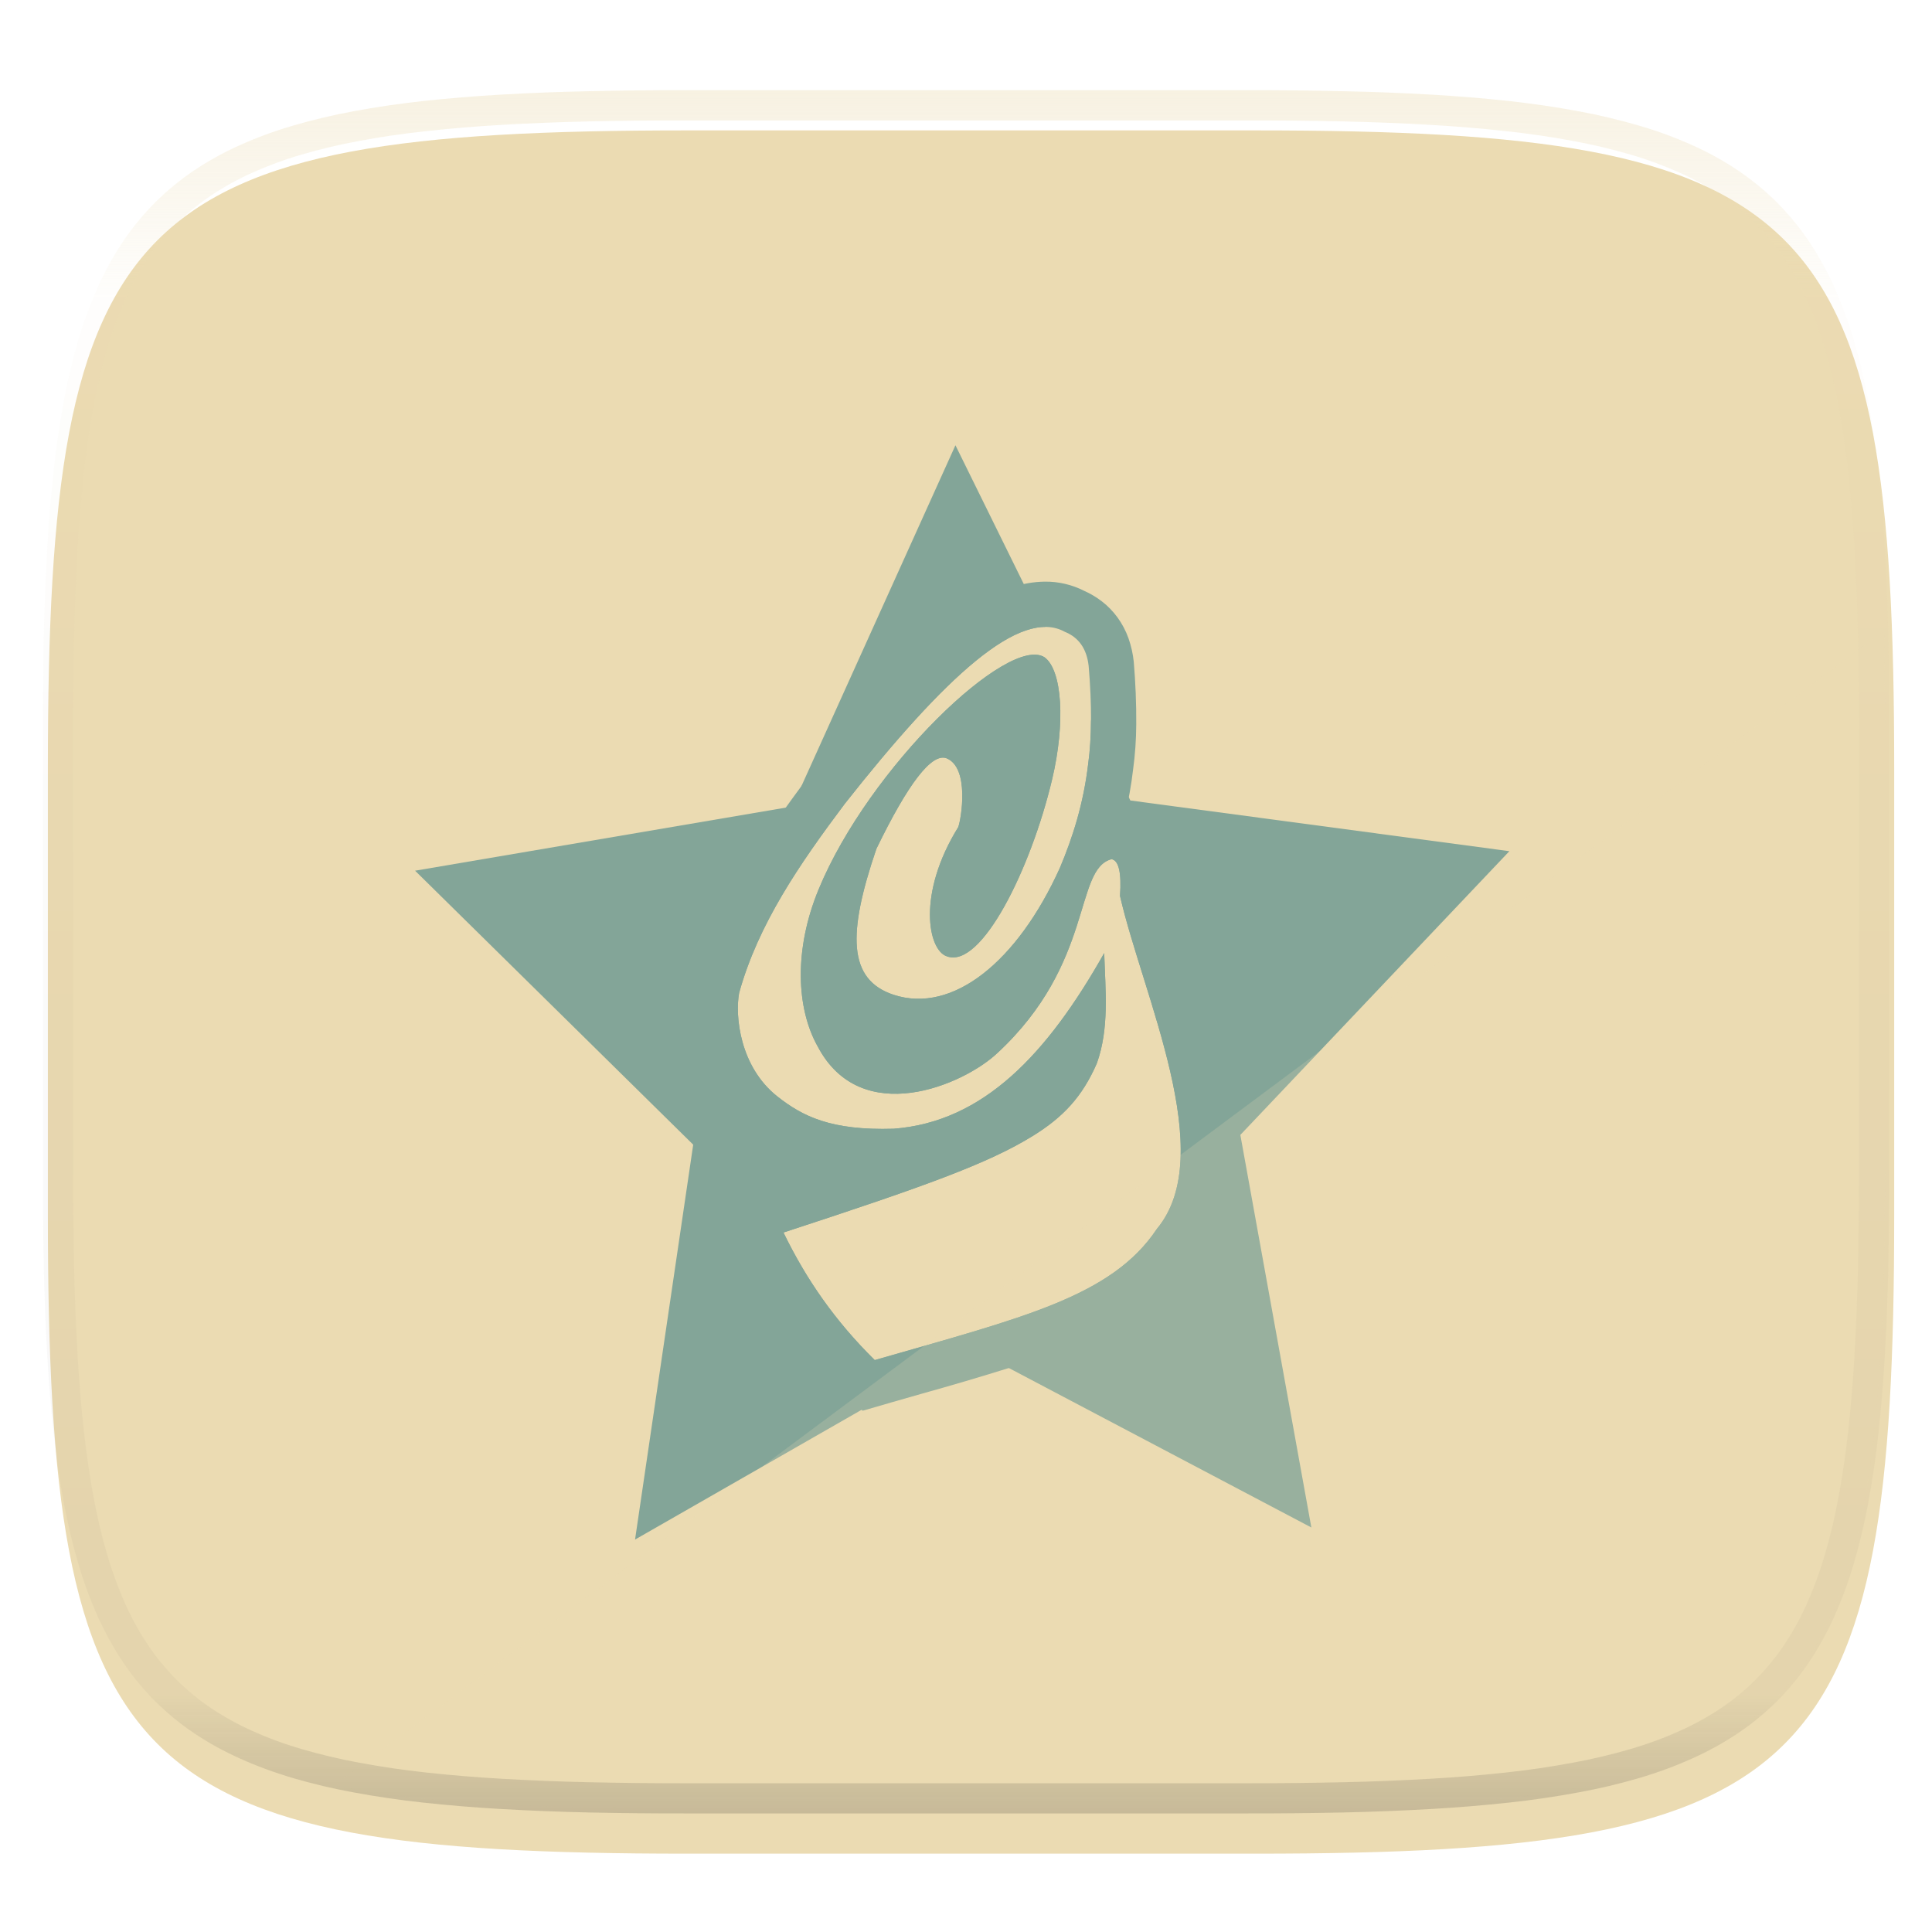
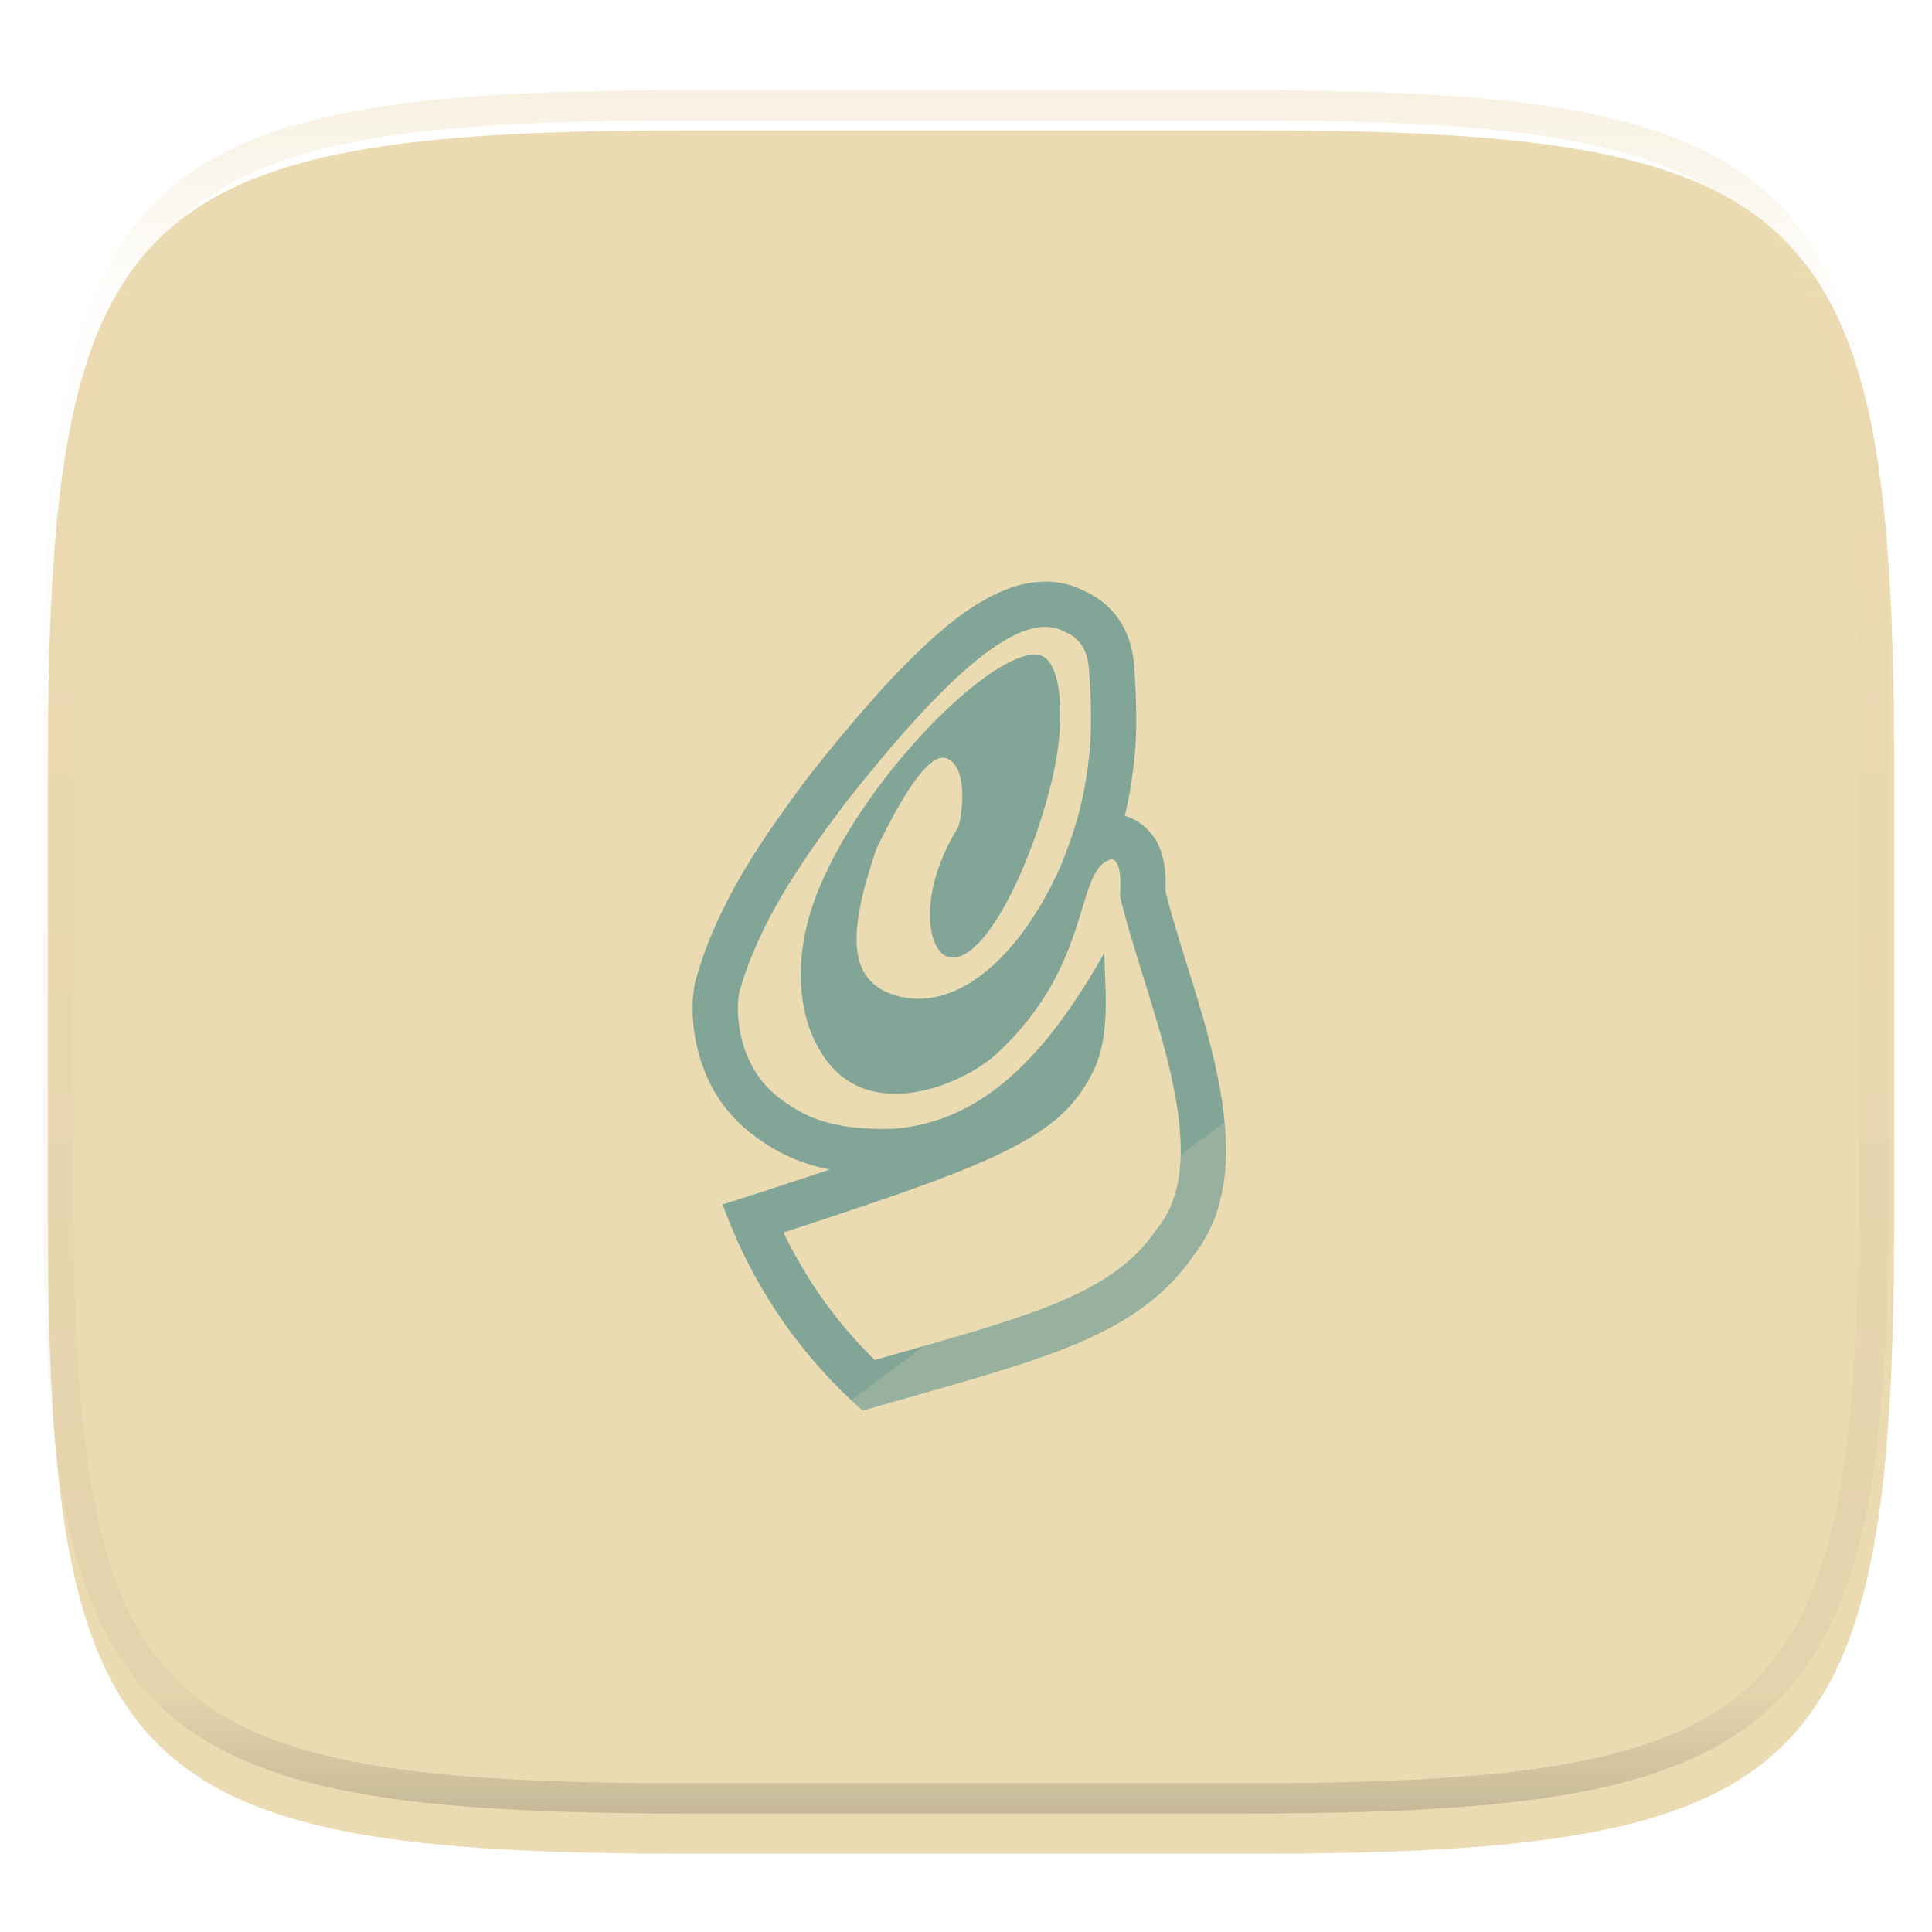
<svg xmlns="http://www.w3.org/2000/svg" style="isolation:isolate" width="256" height="256" viewBox="0 0 256 256">
  <defs>
    <filter id="2247UeNtoZvcOQUKSDKqAdC78T7U4oOY" width="400%" height="400%" x="-200%" y="-200%" color-interpolation-filters="sRGB" filterUnits="objectBoundingBox">
      <feGaussianBlur in="SourceGraphic" stdDeviation="4.294" />
      <feOffset dx="0" dy="4" result="pf_100_offsetBlur" />
      <feFlood flood-opacity=".4" />
      <feComposite in2="pf_100_offsetBlur" operator="in" result="pf_100_dropShadow" />
      <feBlend in="SourceGraphic" in2="pf_100_dropShadow" mode="normal" />
    </filter>
  </defs>
  <g filter="url(#2247UeNtoZvcOQUKSDKqAdC78T7U4oOY)">
    <path fill="#ebdbb2" d="M 166.351 13.28 C 240.407 13.28 250.991 23.837 250.991 97.824 L 250.991 157.075 C 250.991 231.061 240.407 241.619 166.351 241.619 L 90.982 241.619 C 16.926 241.619 6.343 231.061 6.343 157.075 L 6.343 97.824 C 6.343 23.837 16.926 13.28 90.982 13.28 L 166.351 13.28 L 166.351 13.28 Z" />
  </g>
  <g filter="url(#0EUgOm7ID5JtJ6aQoSl9iUJGcQnQcvoF)">
-     <path fill="#83a598" d="M 173.762 198.401 L 128.552 174.568 L 84.147 200 L 91.853 147.675 L 55 111.373 L 104.972 102.868 L 126.601 55 L 149.78 102.068 L 200 108.786 L 164.353 146.381 L 173.762 198.401 L 173.762 198.401 Z" />
    <path fill="#ebdbb2" d="M 145.347 136.876 C 143.395 141.372 140.838 144.047 136.878 146.501 C 130.988 150.152 122.565 153.189 103.815 159.314 C 106.858 165.598 110.722 171.107 115.909 176.22 C 135.409 170.595 147.284 167.845 153.284 158.845 C 161.534 148.97 151.409 127.845 148.409 114.72 Q 148.722 110.095 147.284 109.845 C 142.284 111.158 145.034 123.595 132.159 135.533 C 127.659 139.783 114.097 145.595 108.347 134.658 C 105.531 129.646 105.16 121.87 108.472 113.845 C 115.155 97.649 133.659 80.033 138.409 83.095 C 140.738 84.794 141.2 91.745 139.409 99.283 C 136.587 111.163 130.034 124.408 125.472 122.72 C 122.974 121.928 121.472 114.47 126.972 105.595 C 127.349 104.62 128.534 97.72 125.409 96.47 Q 122.472 95.408 116.128 108.47 C 112.279 119.745 112.347 125.814 118.409 127.814 C 126.23 130.381 134.815 123.439 140.44 111.001 C 142.138 106.976 143.565 102.501 144.19 97.22 Q 144.909 91.97 144.253 84.251 Q 143.878 80.845 141.097 79.72 C 135.222 76.47 125.253 85.626 111.94 102.501 C 105.94 110.501 100.472 118.439 97.94 127.564 C 97.38 130.592 98.01 137.338 103.003 141.283 C 106.359 143.934 110.128 145.814 118.409 145.564 C 130.347 144.658 138.784 135.626 146.315 122.283 C 146.472 127.345 147.003 132.189 145.347 136.876 L 145.347 136.876 Z" />
    <path fill="#83a598" fill-rule="evenodd" d="M 146.315 122.283 C 138.784 135.626 130.347 144.658 118.409 145.564 C 110.128 145.814 106.359 143.934 103.003 141.283 C 98.01 137.338 97.38 130.592 97.94 127.564 C 100.472 118.439 105.94 110.501 111.94 102.501 C 125.253 85.626 135.222 76.47 141.097 79.72 Q 143.878 80.845 144.253 84.251 Q 144.909 91.97 144.19 97.22 C 143.565 102.501 142.138 106.976 140.44 111.001 C 134.815 123.439 126.23 130.381 118.409 127.814 C 112.347 125.814 112.279 119.745 116.128 108.47 Q 122.472 95.408 125.409 96.47 C 128.534 97.72 127.349 104.62 126.972 105.595 C 121.472 114.47 122.974 121.928 125.472 122.72 C 130.034 124.408 136.587 111.163 139.409 99.283 C 141.2 91.745 140.738 84.794 138.409 83.095 C 133.659 80.033 115.155 97.649 108.472 113.845 C 105.16 121.87 105.531 129.646 108.347 134.658 C 114.097 145.595 127.659 139.783 132.159 135.533 C 145.034 123.595 142.284 111.158 147.284 109.845 Q 148.722 110.095 148.409 114.72 C 151.409 127.845 161.534 148.97 153.284 158.845 C 147.284 167.845 135.409 170.595 115.909 176.22 C 110.722 171.107 106.858 165.598 103.815 159.314 C 122.565 153.189 130.988 150.152 136.878 146.501 C 140.838 144.047 143.395 141.372 145.347 136.876 C 147.003 132.189 146.472 127.345 146.315 122.283 L 146.315 122.283 Z M 109.949 150.97 C 108.769 150.74 107.606 150.429 106.469 150.04 C 105.069 149.548 103.719 148.922 102.439 148.17 C 101.319 147.51 100.259 146.77 99.239 145.96 C 96.539 143.78 94.469 140.91 93.259 137.65 C 92.279 135.1 91.779 132.39 91.769 129.65 C 91.759 128.5 91.869 127.35 92.089 126.21 C 92.819 123.56 93.749 120.97 94.879 118.46 C 95.949 116.09 97.149 113.78 98.479 111.54 C 99.799 109.34 101.189 107.18 102.659 105.07 C 104.129 102.97 105.639 100.89 107.179 98.84 C 109.889 95.39 112.689 92.01 115.599 88.72 C 117.999 85.97 120.549 83.36 123.229 80.89 C 124.389 79.83 125.599 78.82 126.849 77.86 C 127.996 76.989 129.198 76.194 130.449 75.48 C 131.639 74.79 132.909 74.22 134.219 73.78 C 135.579 73.33 137.009 73.09 138.449 73.07 C 140.259 73.05 142.049 73.47 143.659 74.29 C 144.479 74.65 145.249 75.11 145.959 75.65 C 146.769 76.26 147.479 77 148.079 77.82 C 148.689 78.66 149.179 79.59 149.529 80.57 C 149.879 81.57 150.119 82.62 150.229 83.68 C 150.459 86.44 150.579 89.22 150.559 91.99 C 150.549 93.99 150.409 95.99 150.139 97.98 C 149.899 100.04 149.529 102.09 149.039 104.1 C 149.899 104.35 150.699 104.76 151.399 105.32 C 152.149 105.92 152.779 106.66 153.249 107.49 C 153.529 108 153.759 108.53 153.929 109.09 C 154.079 109.58 154.199 110.08 154.279 110.59 C 154.389 111.26 154.449 111.94 154.459 112.63 C 154.469 113.14 154.459 113.65 154.449 114.16 C 154.759 115.44 155.109 116.72 155.489 117.99 C 156.019 119.78 156.569 121.57 157.129 123.36 C 157.759 125.34 158.369 127.33 158.959 129.32 C 159.579 131.39 160.139 133.47 160.659 135.57 C 161.179 137.67 161.599 139.8 161.929 141.94 C 162.259 144.06 162.439 146.2 162.449 148.34 C 162.489 150.83 162.169 153.31 161.519 155.71 C 160.839 158.15 159.679 160.44 158.109 162.42 C 156.375 164.94 154.236 167.157 151.779 168.98 C 150.519 169.92 149.209 170.77 147.839 171.54 C 146.439 172.32 144.999 173.03 143.519 173.68 C 141.979 174.35 140.409 174.97 138.829 175.54 C 137.129 176.15 135.429 176.73 133.709 177.26 C 129.869 178.46 125.999 179.6 122.119 180.68 C 119.519 181.42 116.909 182.17 114.309 182.93 C 110.519 179.58 107.109 175.81 104.169 171.68 C 100.648 166.725 97.816 161.316 95.749 155.6 C 100.499 154.1 105.229 152.55 109.949 150.97 L 109.949 150.97 Z" />
  </g>
  <defs>
    <filter id="0EUgOm7ID5JtJ6aQoSl9iUJGcQnQcvoF" width="400%" height="400%" x="-200%" y="-200%" color-interpolation-filters="sRGB" filterUnits="objectBoundingBox">
      <feGaussianBlur in="SourceGraphic" stdDeviation="4.294" />
      <feOffset dx="0" dy="4" result="pf_100_offsetBlur" />
      <feFlood flood-opacity=".4" />
      <feComposite in2="pf_100_offsetBlur" operator="in" result="pf_100_dropShadow" />
      <feBlend in="SourceGraphic" in2="pf_100_dropShadow" mode="normal" />
    </filter>
  </defs>
  <g opacity=".2">
    <path fill="#ebdbb2" d="M 249.643 83.58 L 44.234 236.61 C 55.796 238.921 70.66 239.629 89.757 239.629 L 165.127 239.629 C 239.182 239.629 249.766 229.071 249.766 155.085 L 249.766 95.834 C 249.766 91.531 249.725 87.464 249.643 83.58 L 249.643 83.58 Z" />
  </g>
  <g opacity=".4">
    <linearGradient id="_lgradient_201" x1=".517" x2=".517" y1="0" y2="1" gradientTransform="matrix(244.65,0,0,228.34,5.68,11.95)" gradientUnits="userSpaceOnUse">
      <stop offset="0%" style="stop-color:#ebdbb2" />
      <stop offset="12.5%" stop-opacity=".098" style="stop-color:#ebdbb2" />
      <stop offset="92.5%" stop-opacity=".098" style="stop-color:#282828" />
      <stop offset="100%" stop-opacity=".498" style="stop-color:#282828" />
    </linearGradient>
    <path fill="url(#_lgradient_201)" fill-rule="evenodd" d="M 165.068 11.951 C 169.396 11.941 173.724 11.991 178.052 12.089 C 181.927 12.167 185.803 12.315 189.678 12.541 C 193.131 12.737 196.583 13.022 200.026 13.395 C 203.085 13.73 206.144 14.181 209.174 14.741 C 211.889 15.243 214.574 15.881 217.22 16.657 C 219.62 17.355 221.971 18.219 224.243 19.241 C 226.358 20.184 228.384 21.304 230.302 22.591 C 232.142 23.829 233.863 25.244 235.437 26.806 C 237.001 28.378 238.417 30.088 239.656 31.925 C 240.945 33.841 242.066 35.865 243.02 37.967 C 244.043 40.247 244.909 42.585 245.617 44.972 C 246.394 47.615 247.034 50.297 247.535 53.009 C 248.096 56.035 248.548 59.081 248.883 62.136 C 249.257 65.575 249.542 69.014 249.739 72.462 C 249.965 76.323 250.112 80.194 250.201 84.055 C 250.289 88.378 250.339 92.701 250.329 97.014 L 250.329 155.226 C 250.339 159.549 250.289 163.862 250.201 168.185 C 250.112 172.056 249.965 175.917 249.739 179.778 C 249.542 183.226 249.257 186.675 248.883 190.104 C 248.548 193.159 248.096 196.215 247.535 199.241 C 247.034 201.943 246.394 204.625 245.617 207.268 C 244.909 209.655 244.043 212.003 243.02 214.273 C 242.066 216.385 240.945 218.399 239.656 220.315 C 238.417 222.152 237.001 223.872 235.437 225.434 C 233.863 226.996 232.142 228.411 230.302 229.649 C 228.384 230.936 226.358 232.056 224.243 232.999 C 221.971 234.021 219.62 234.885 217.22 235.593 C 214.574 236.369 211.889 237.007 209.174 237.499 C 206.144 238.068 203.085 238.51 200.026 238.845 C 196.583 239.218 193.131 239.503 189.678 239.699 C 185.803 239.925 181.927 240.073 178.052 240.161 C 173.724 240.249 169.396 240.299 165.068 240.289 L 90.942 240.289 C 86.614 240.299 82.286 240.249 77.958 240.161 C 74.083 240.073 70.207 239.925 66.332 239.699 C 62.879 239.503 59.427 239.218 55.984 238.845 C 52.925 238.51 49.866 238.068 46.836 237.499 C 44.121 237.007 41.436 236.369 38.79 235.593 C 36.39 234.885 34.039 234.021 31.767 232.999 C 29.652 232.056 27.626 230.936 25.708 229.649 C 23.868 228.411 22.147 226.996 20.573 225.434 C 19.009 223.872 17.593 222.152 16.354 220.315 C 15.065 218.399 13.944 216.385 12.99 214.273 C 11.967 212.003 11.101 209.655 10.393 207.268 C 9.616 204.625 8.976 201.943 8.475 199.241 C 7.914 196.215 7.462 193.159 7.127 190.104 C 6.753 186.675 6.468 183.226 6.271 179.778 C 6.045 175.917 5.898 172.056 5.809 168.185 C 5.721 163.862 5.671 159.549 5.681 155.226 L 5.681 97.014 C 5.671 92.701 5.721 88.378 5.809 84.055 C 5.898 80.194 6.045 76.323 6.271 72.462 C 6.468 69.014 6.753 65.575 7.127 62.136 C 7.462 59.081 7.914 56.035 8.475 53.009 C 8.976 50.297 9.616 47.615 10.393 44.972 C 11.101 42.585 11.967 40.247 12.99 37.967 C 13.944 35.865 15.065 33.841 16.354 31.925 C 17.593 30.088 19.009 28.378 20.573 26.806 C 22.147 25.244 23.868 23.829 25.708 22.591 C 27.626 21.304 29.652 20.184 31.767 19.241 C 34.039 18.219 36.39 17.355 38.79 16.657 C 41.436 15.881 44.121 15.243 46.836 14.741 C 49.866 14.181 52.925 13.73 55.984 13.395 C 59.427 13.022 62.879 12.737 66.332 12.541 C 70.207 12.315 74.083 12.167 77.958 12.089 C 82.286 11.991 86.614 11.941 90.942 11.951 L 165.068 11.951 Z M 165.078 15.96 C 169.376 15.95 173.675 15.999 177.973 16.087 C 181.8 16.176 185.626 16.323 189.452 16.539 C 192.836 16.736 196.219 17.011 199.583 17.384 C 202.554 17.699 205.515 18.131 208.446 18.681 C 211.023 19.153 213.58 19.762 216.099 20.499 C 218.322 21.147 220.495 21.953 222.6 22.896 C 224.509 23.751 226.338 24.763 228.069 25.922 C 229.692 27.013 231.207 28.26 232.594 29.646 C 233.981 31.031 235.23 32.544 236.332 34.165 C 237.492 35.894 238.506 37.712 239.361 39.608 C 240.306 41.72 241.112 43.892 241.761 46.102 C 242.509 48.617 243.109 51.162 243.591 53.736 C 244.132 56.664 244.565 59.611 244.889 62.578 C 245.263 65.938 245.539 69.308 245.735 72.688 C 245.952 76.51 246.109 80.322 246.188 84.144 C 246.276 88.437 246.325 92.721 246.325 97.014 C 246.325 97.014 246.325 97.014 246.325 97.014 L 246.325 155.226 C 246.325 155.226 246.325 155.226 246.325 155.226 C 246.325 159.519 246.276 163.803 246.188 168.096 C 246.109 171.918 245.952 175.74 245.735 179.552 C 245.539 182.932 245.263 186.302 244.889 189.672 C 244.565 192.629 244.132 195.576 243.591 198.504 C 243.109 201.078 242.509 203.623 241.761 206.138 C 241.112 208.358 240.306 210.52 239.361 212.632 C 238.506 214.528 237.492 216.356 236.332 218.075 C 235.23 219.706 233.981 221.219 232.594 222.604 C 231.207 223.98 229.692 225.227 228.069 226.318 C 226.338 227.477 224.509 228.489 222.6 229.344 C 220.495 230.297 218.322 231.093 216.099 231.741 C 213.58 232.478 211.023 233.087 208.446 233.559 C 205.515 234.109 202.554 234.541 199.583 234.865 C 196.219 235.229 192.836 235.514 189.452 235.701 C 185.626 235.917 181.8 236.074 177.973 236.153 C 173.675 236.251 169.376 236.29 165.078 236.29 C 165.078 236.29 165.078 236.29 165.068 236.29 L 90.942 236.29 C 90.932 236.29 90.932 236.29 90.932 236.29 C 86.634 236.29 82.335 236.251 78.037 236.153 C 74.21 236.074 70.384 235.917 66.558 235.701 C 63.174 235.514 59.791 235.229 56.427 234.865 C 53.456 234.541 50.495 234.109 47.564 233.559 C 44.987 233.087 42.43 232.478 39.911 231.741 C 37.688 231.093 35.515 230.297 33.41 229.344 C 31.501 228.489 29.672 227.477 27.941 226.318 C 26.318 225.227 24.803 223.98 23.416 222.604 C 22.029 221.219 20.78 219.706 19.678 218.075 C 18.518 216.356 17.504 214.528 16.649 212.632 C 15.704 210.52 14.898 208.358 14.249 206.138 C 13.501 203.623 12.901 201.078 12.419 198.504 C 11.878 195.576 11.445 192.629 11.121 189.672 C 10.747 186.302 10.472 182.932 10.275 179.552 C 10.058 175.74 9.901 171.918 9.822 168.096 C 9.734 163.803 9.685 159.519 9.685 155.226 C 9.685 155.226 9.685 155.226 9.685 155.226 L 9.685 97.014 C 9.685 97.014 9.685 97.014 9.685 97.014 C 9.685 92.721 9.734 88.437 9.822 84.144 C 9.901 80.322 10.058 76.51 10.275 72.688 C 10.472 69.308 10.747 65.938 11.121 62.578 C 11.445 59.611 11.878 56.664 12.419 53.736 C 12.901 51.162 13.501 48.617 14.249 46.102 C 14.898 43.892 15.704 41.72 16.649 39.608 C 17.504 37.712 18.518 35.894 19.678 34.165 C 20.78 32.544 22.029 31.031 23.416 29.646 C 24.803 28.26 26.318 27.013 27.941 25.922 C 29.672 24.763 31.501 23.751 33.41 22.896 C 35.515 21.953 37.688 21.147 39.911 20.499 C 42.43 19.762 44.987 19.153 47.564 18.681 C 50.495 18.131 53.456 17.699 56.427 17.384 C 59.791 17.011 63.174 16.736 66.558 16.539 C 70.384 16.323 74.21 16.176 78.037 16.087 C 82.335 15.999 86.634 15.95 90.932 15.96 C 90.932 15.96 90.932 15.96 90.942 15.96 L 165.068 15.96 C 165.078 15.96 165.078 15.96 165.078 15.96 Z" />
  </g>
</svg>